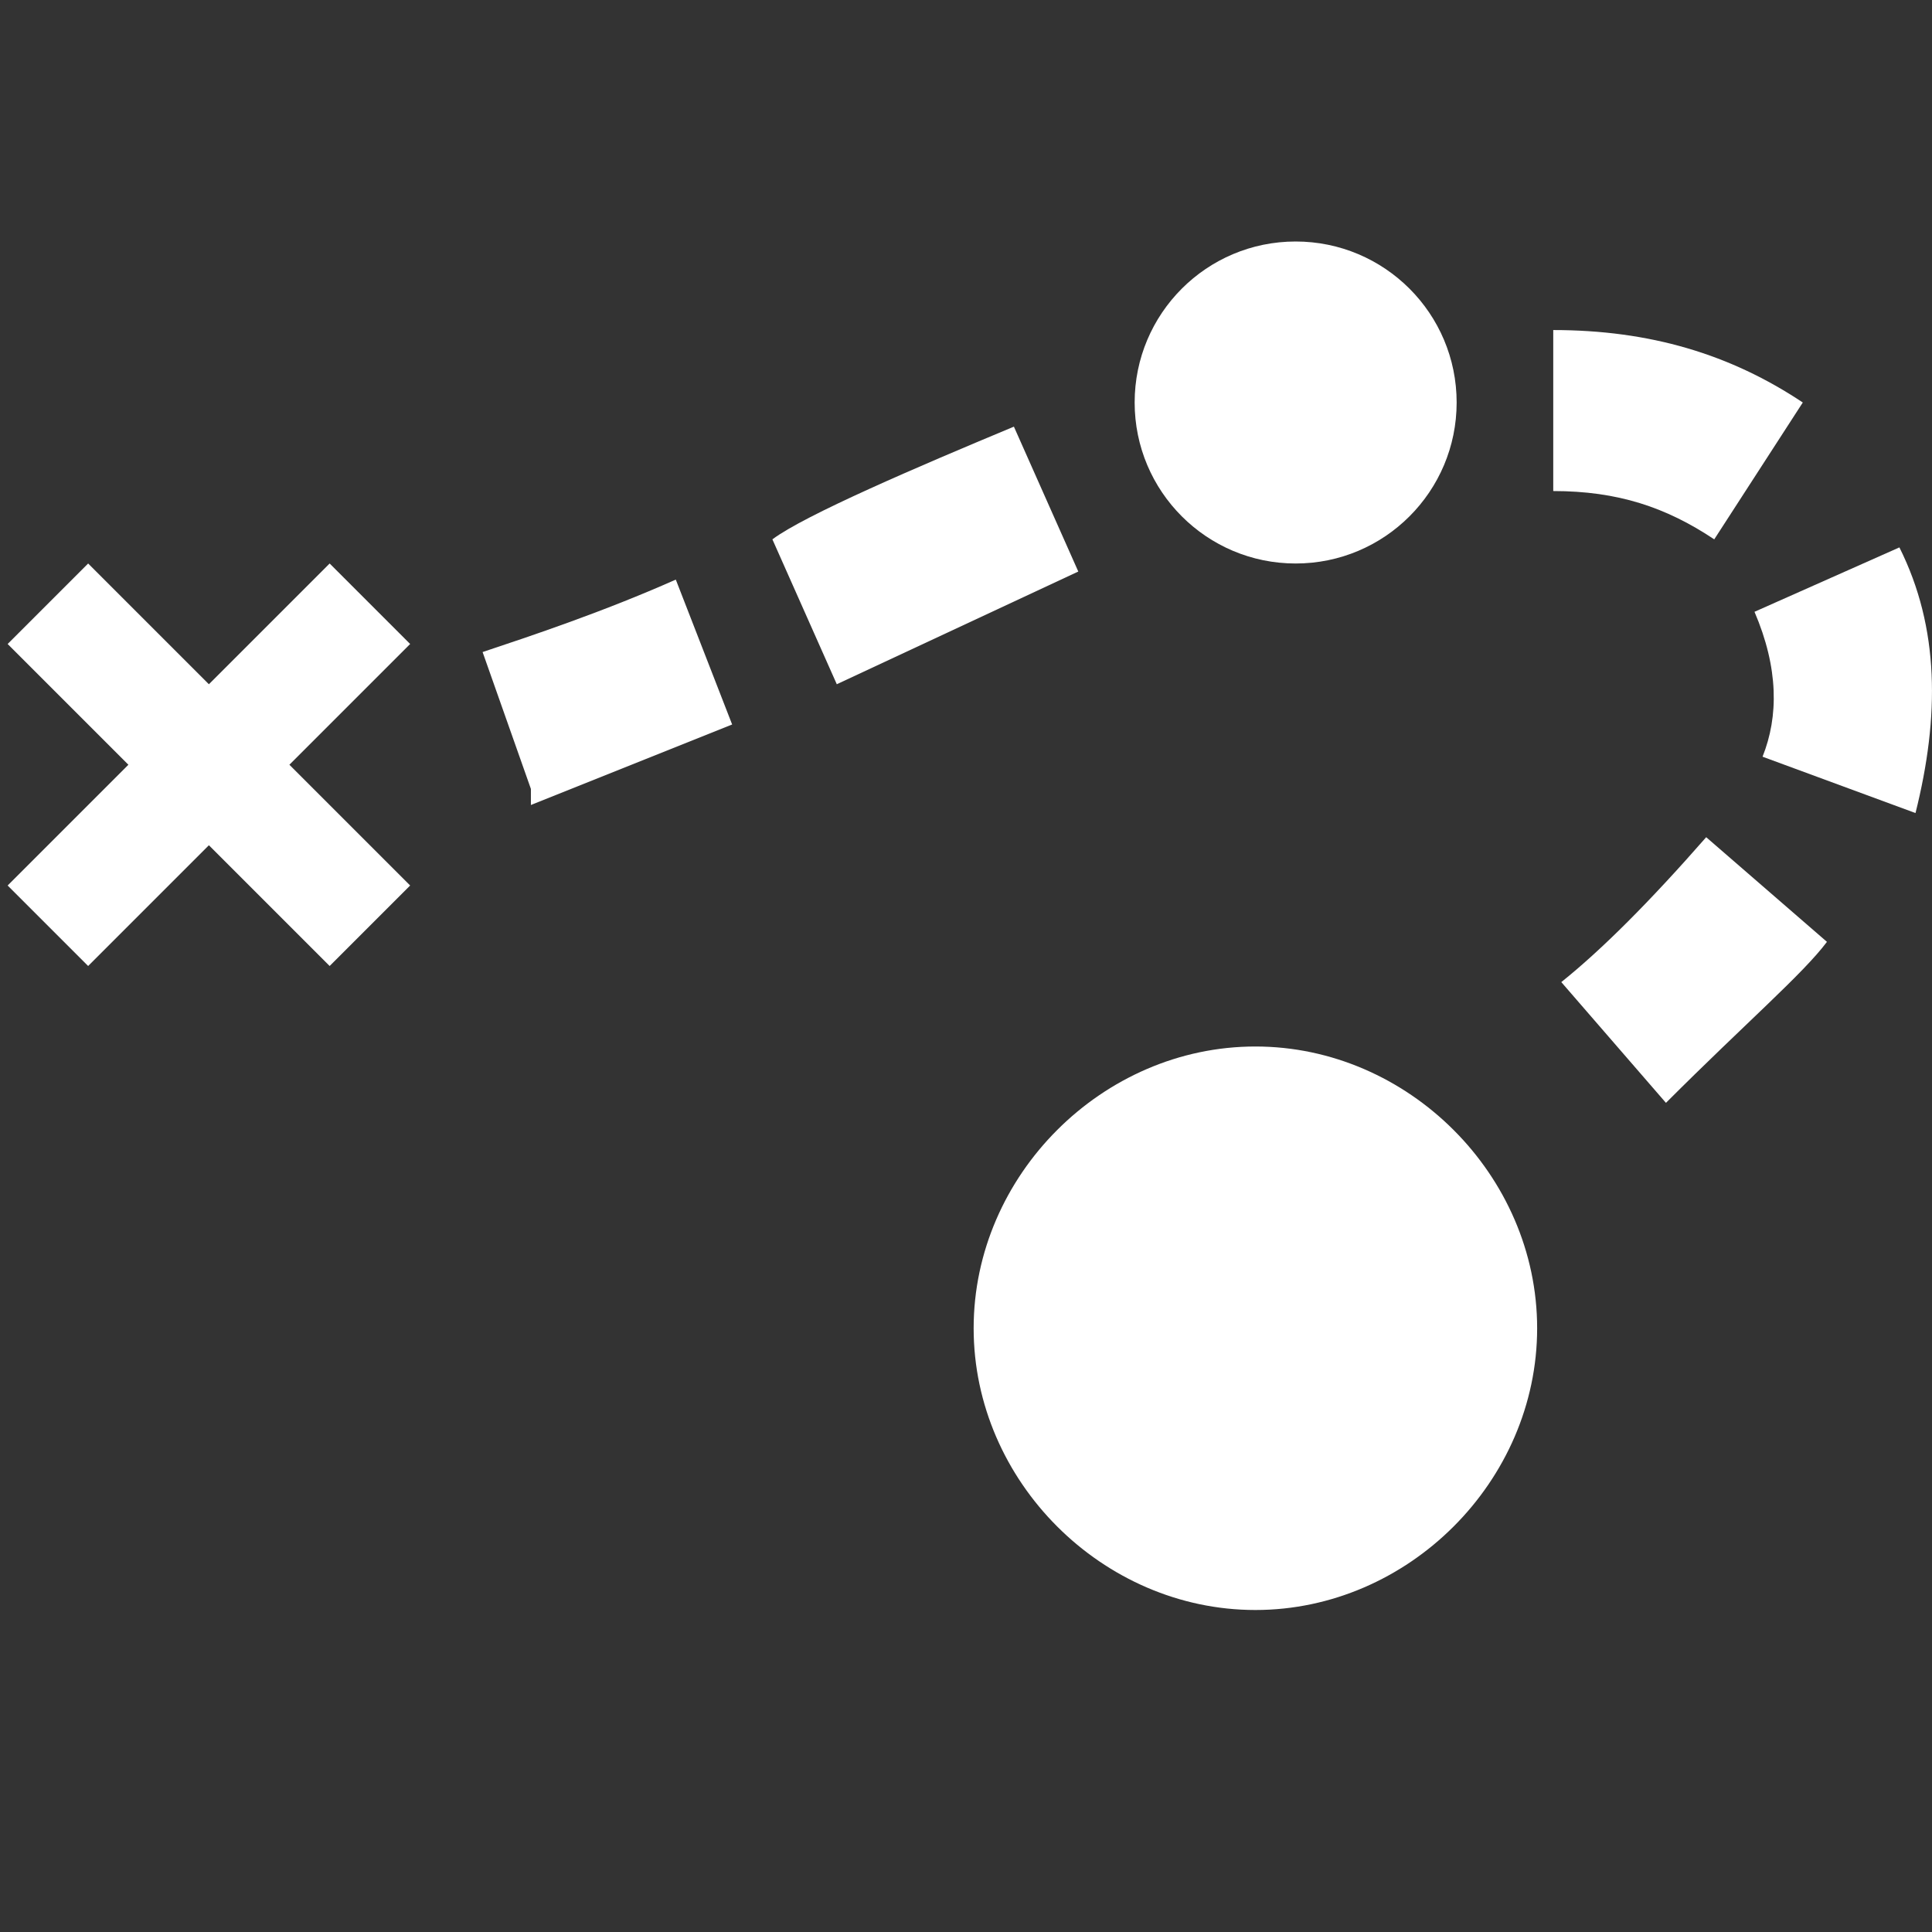
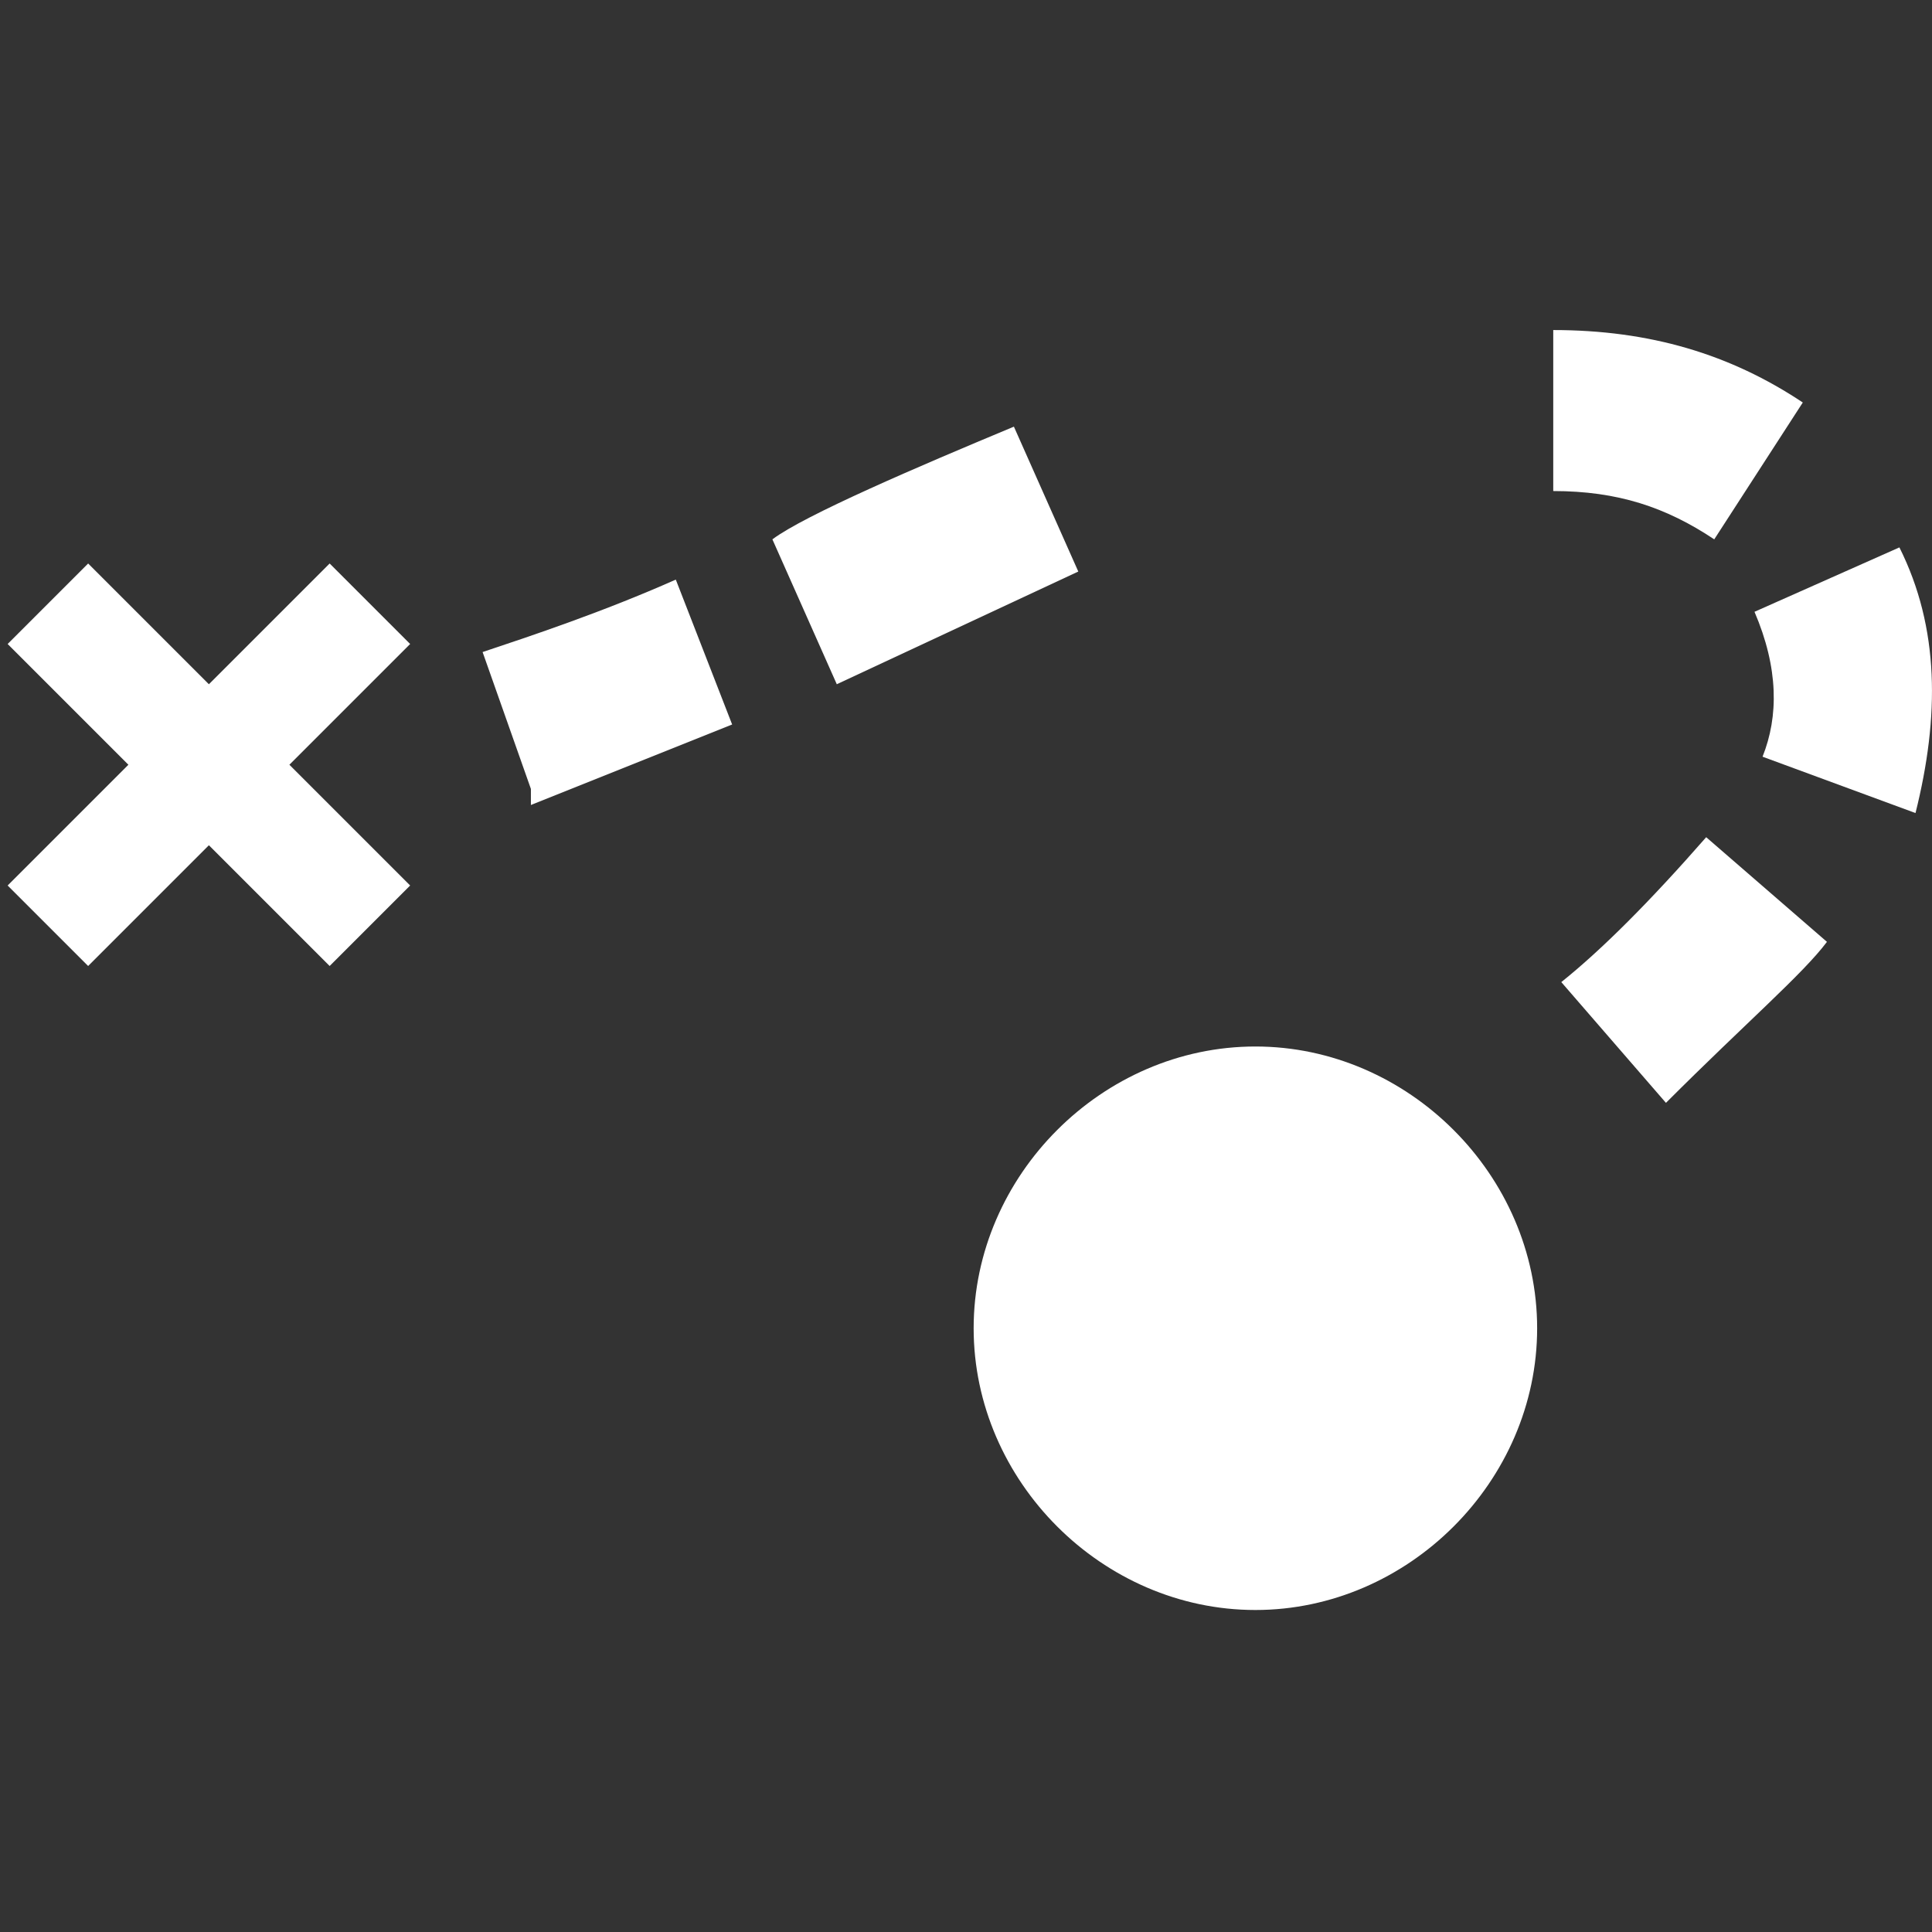
<svg xmlns="http://www.w3.org/2000/svg" width="24" height="24" viewBox="0 0 24 24">
  <rect x="0" y="0" width="24" height="24" fill="#333333" stroke="none" />
  <g fill="#fff">
    <path d="M9.095 9l-.7-1.8c-.9.4-1.8.7-2.4.9l.6 1.7v.2l2.5-1zm4.3-1.9l-.8-1.8c-1.2.5-2.6 1.1-3 1.4l.8 1.8 3-1.4zm5.9-1c.8 0 1.4.2 2 .6l1.1-1.7c-.9-.6-1.9-.9-3.1-.9v2zm4.3.7l-1.8.8c.3.7.3 1.3.1 1.8l1.9.7c.3-1.2.3-2.3-.2-3.3zm-4.2 5.4l1.3 1.5c1-1 1.7-1.6 2-2l-1.5-1.3c-.7.8-1.3 1.4-1.8 1.8zm-7.3 4.3c0 1.9 1.6 3.5 3.5 3.5s3.5-1.6 3.5-3.5-1.6-3.5-3.5-3.5-3.5 1.6-3.5 3.5zM.095 8l1-1 1.5 1.5 1.5-1.5 1 1-1.5 1.5 1.5 1.5-1 1-1.5-1.5-1.5 1.5-1-1 1.5-1.5z" />
-     <circle cx="8" cy="5" r="2" transform="matrix(-1 0 0 1 24.095 0)" />
  </g>
</svg>